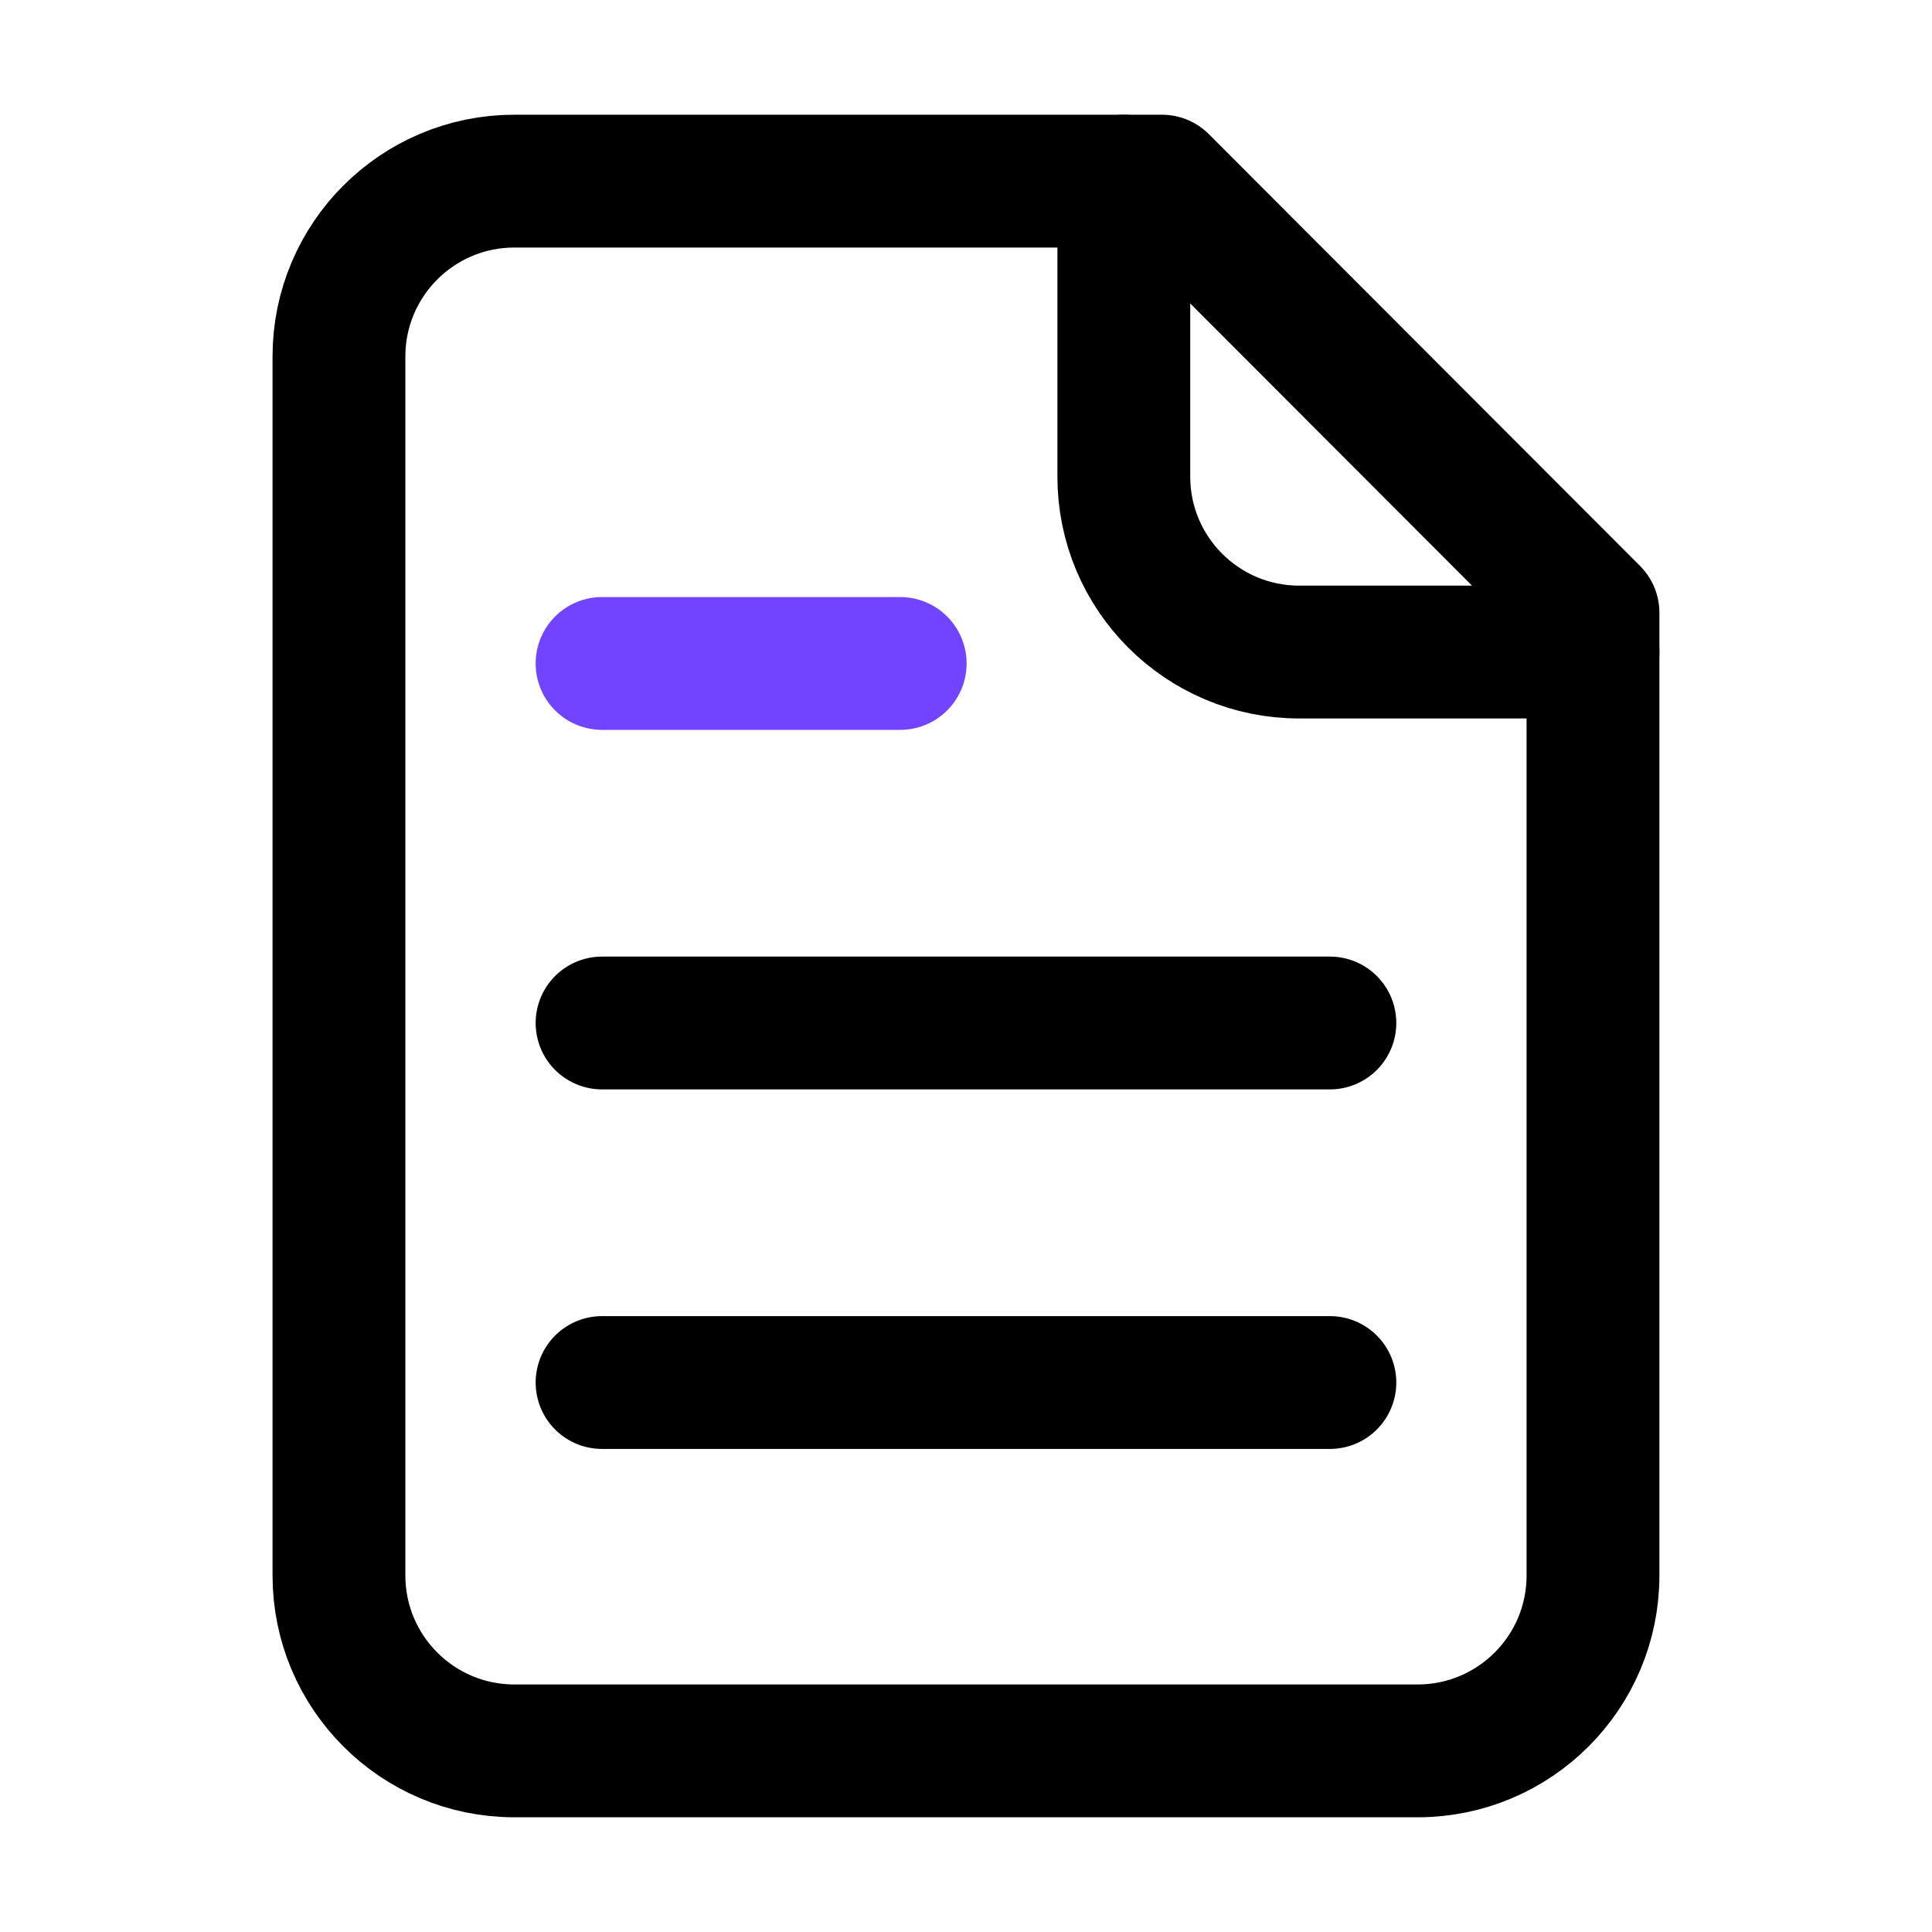
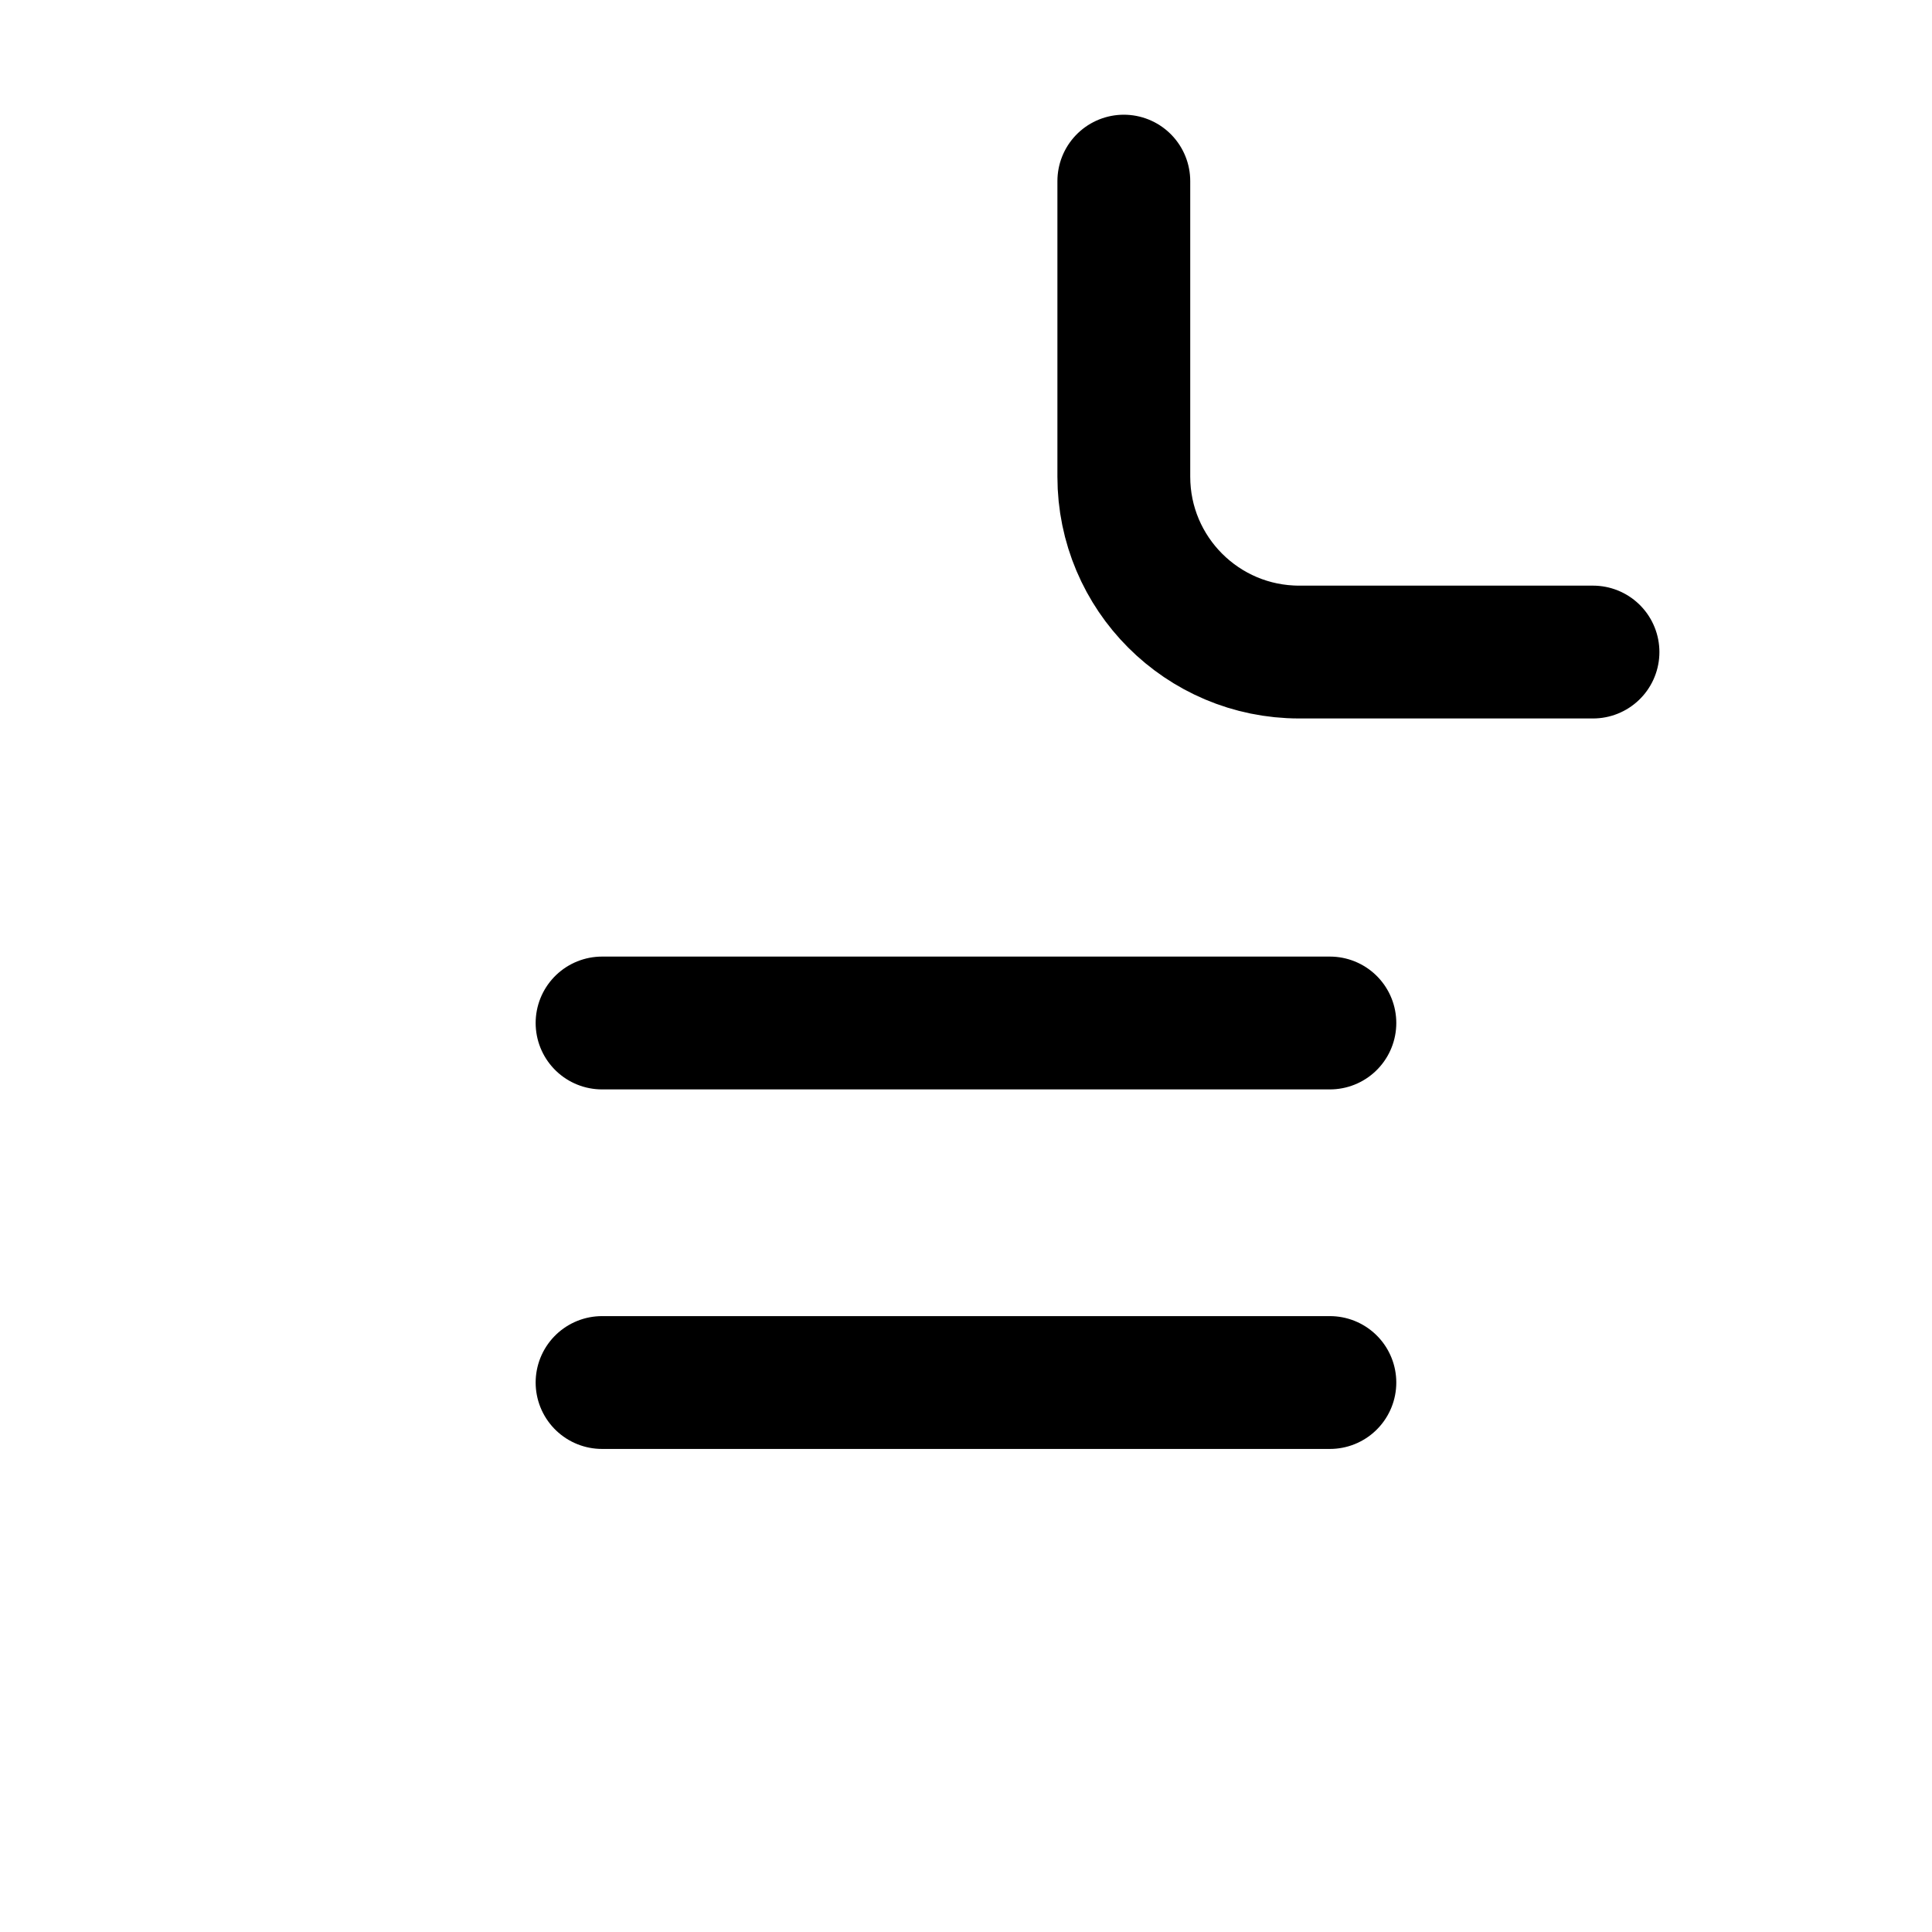
<svg xmlns="http://www.w3.org/2000/svg" width="32" height="32" viewBox="0 0 32 32" fill="none">
-   <path d="M23.48 29H8.519C6.915 29 5.614 27.699 5.614 26.095V5.905C5.614 4.301 6.915 3 8.519 3H19.245L26.385 10.15V26.095C26.385 27.699 25.085 29 23.48 29Z" stroke="black" stroke-width="2.2" stroke-linecap="round" stroke-linejoin="round" />
-   <path d="M9.972 10.989H14.91" stroke="#7344FF" stroke-width="2.2" stroke-linecap="round" />
  <path d="M9.972 22.899H22.027" stroke="black" stroke-width="2.2" stroke-linecap="round" />
  <path d="M9.972 16.944H22.027" stroke="black" stroke-width="2.2" stroke-linecap="round" />
  <path d="M18.614 3V7.895C18.614 9.499 19.915 10.8 21.519 10.8H26.385" stroke="black" stroke-width="2.2" stroke-linecap="round" stroke-linejoin="round" />
</svg>